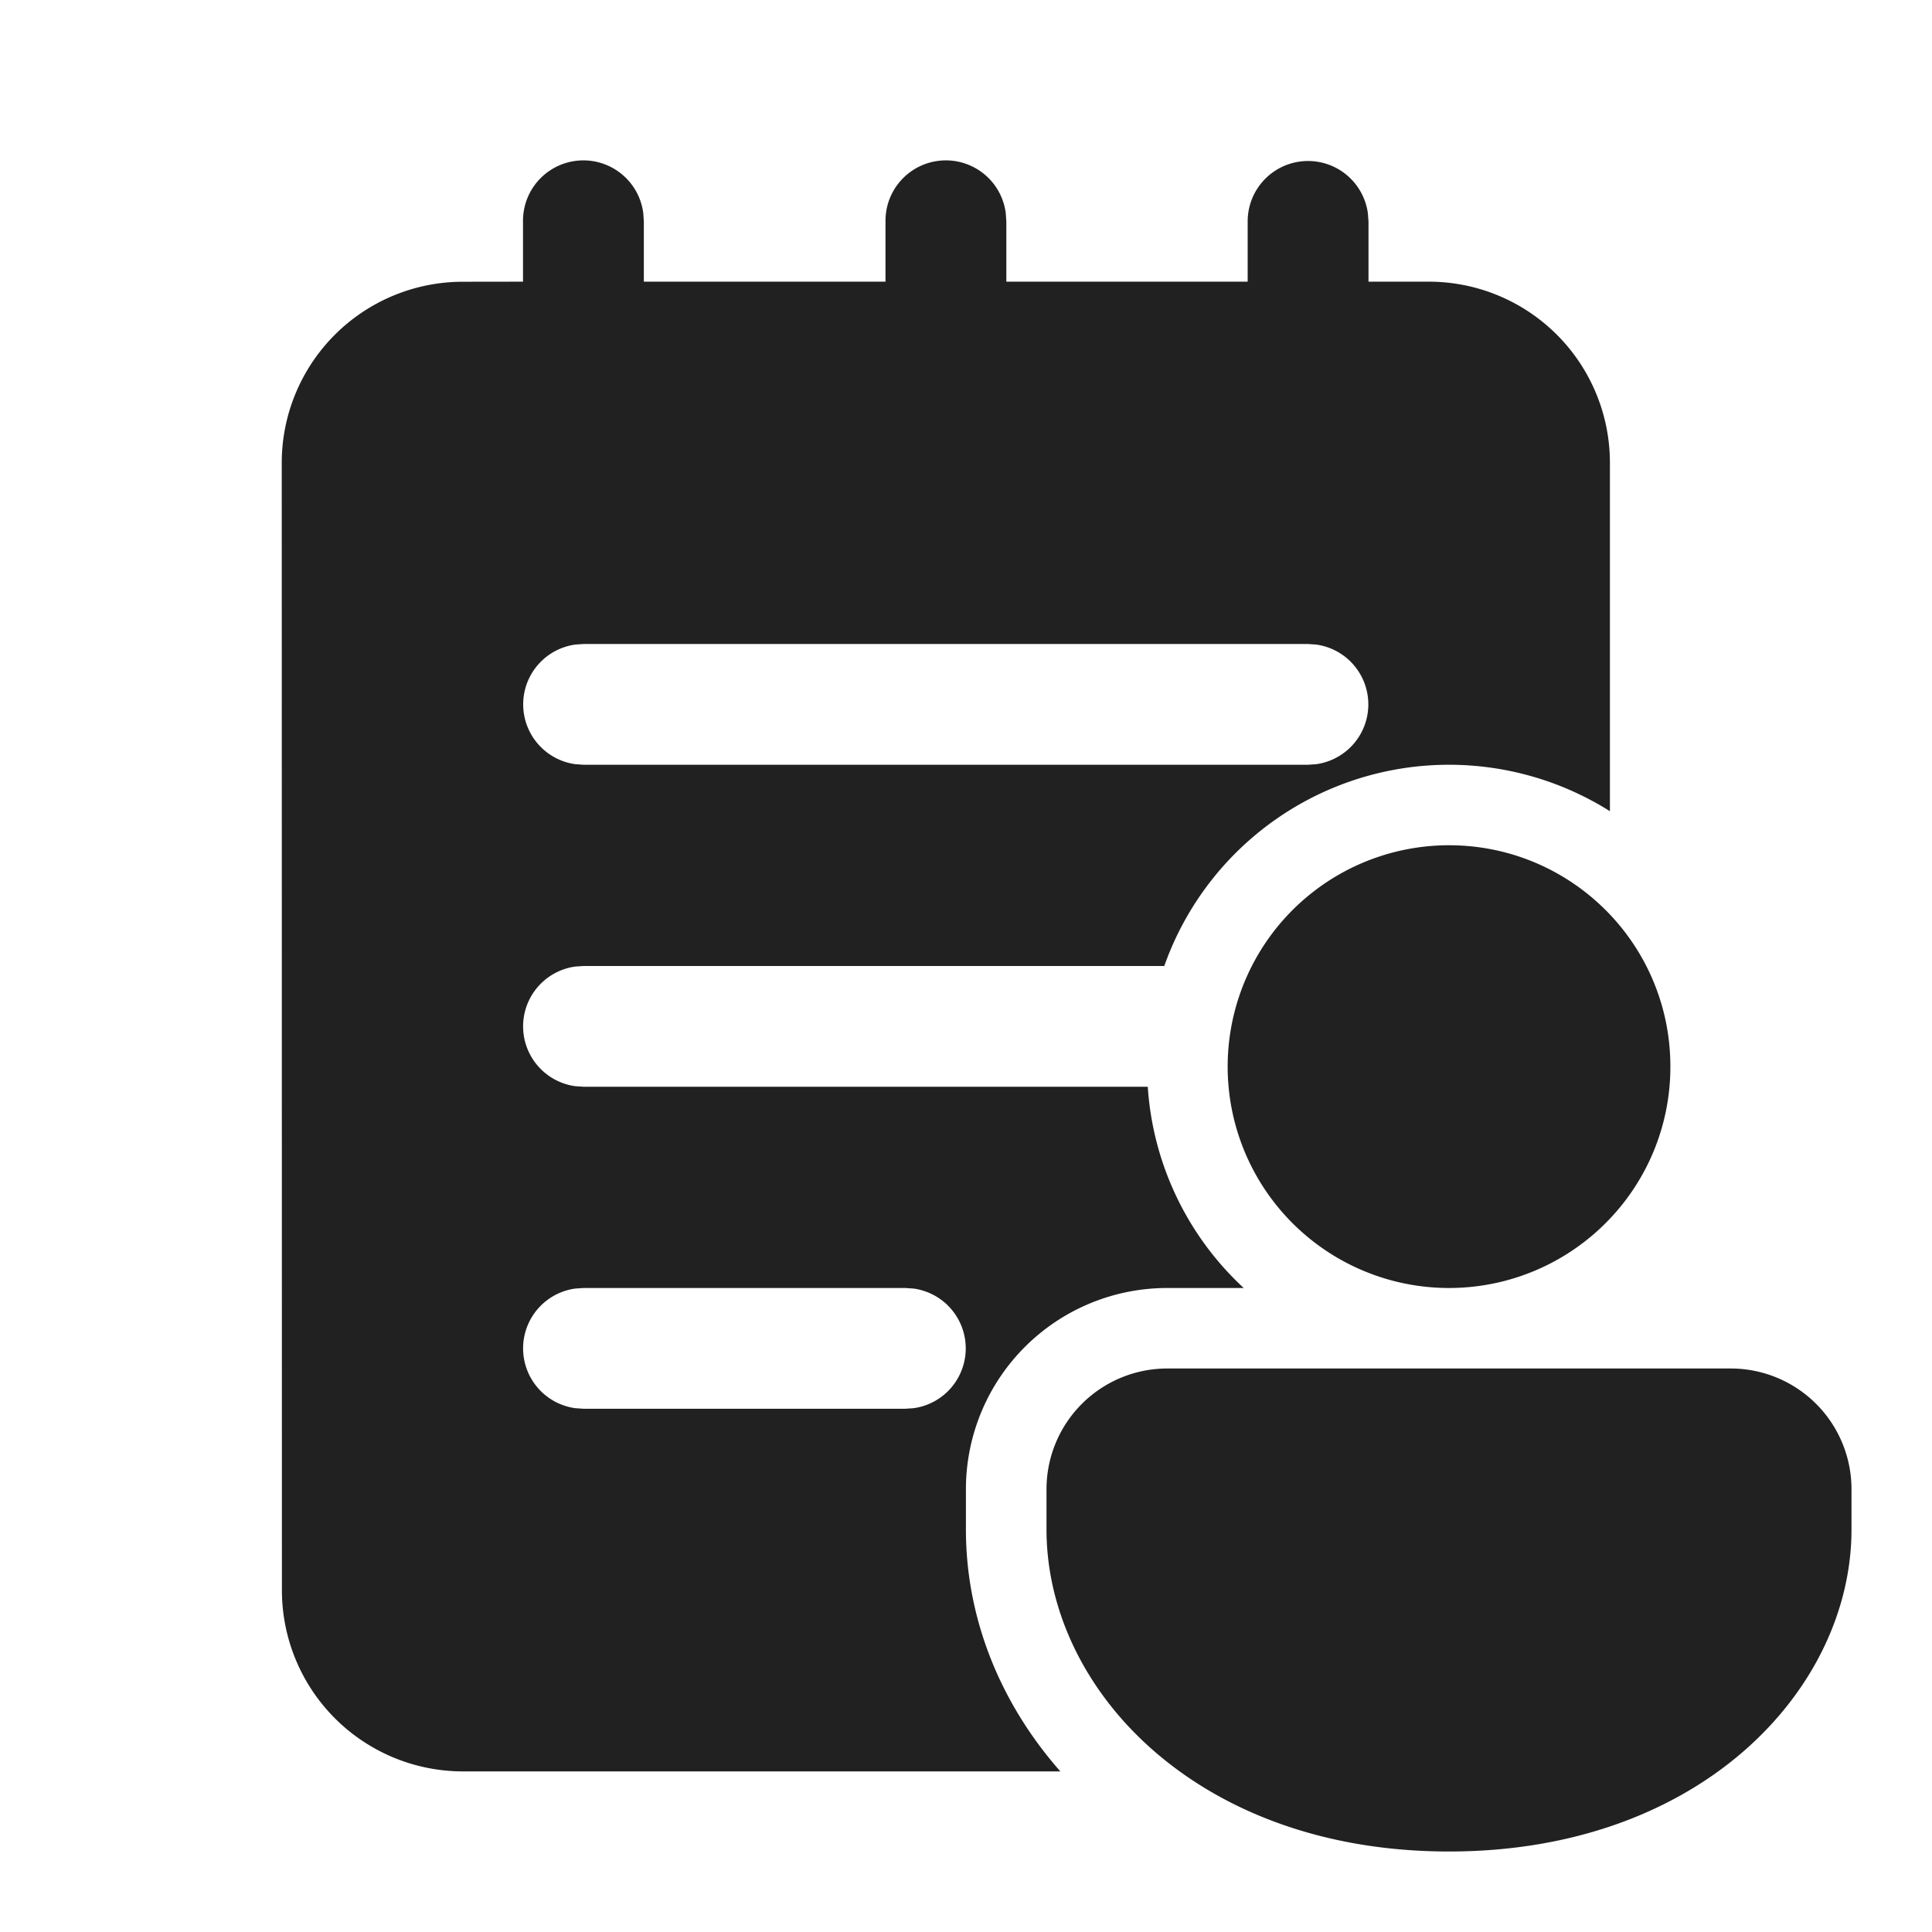
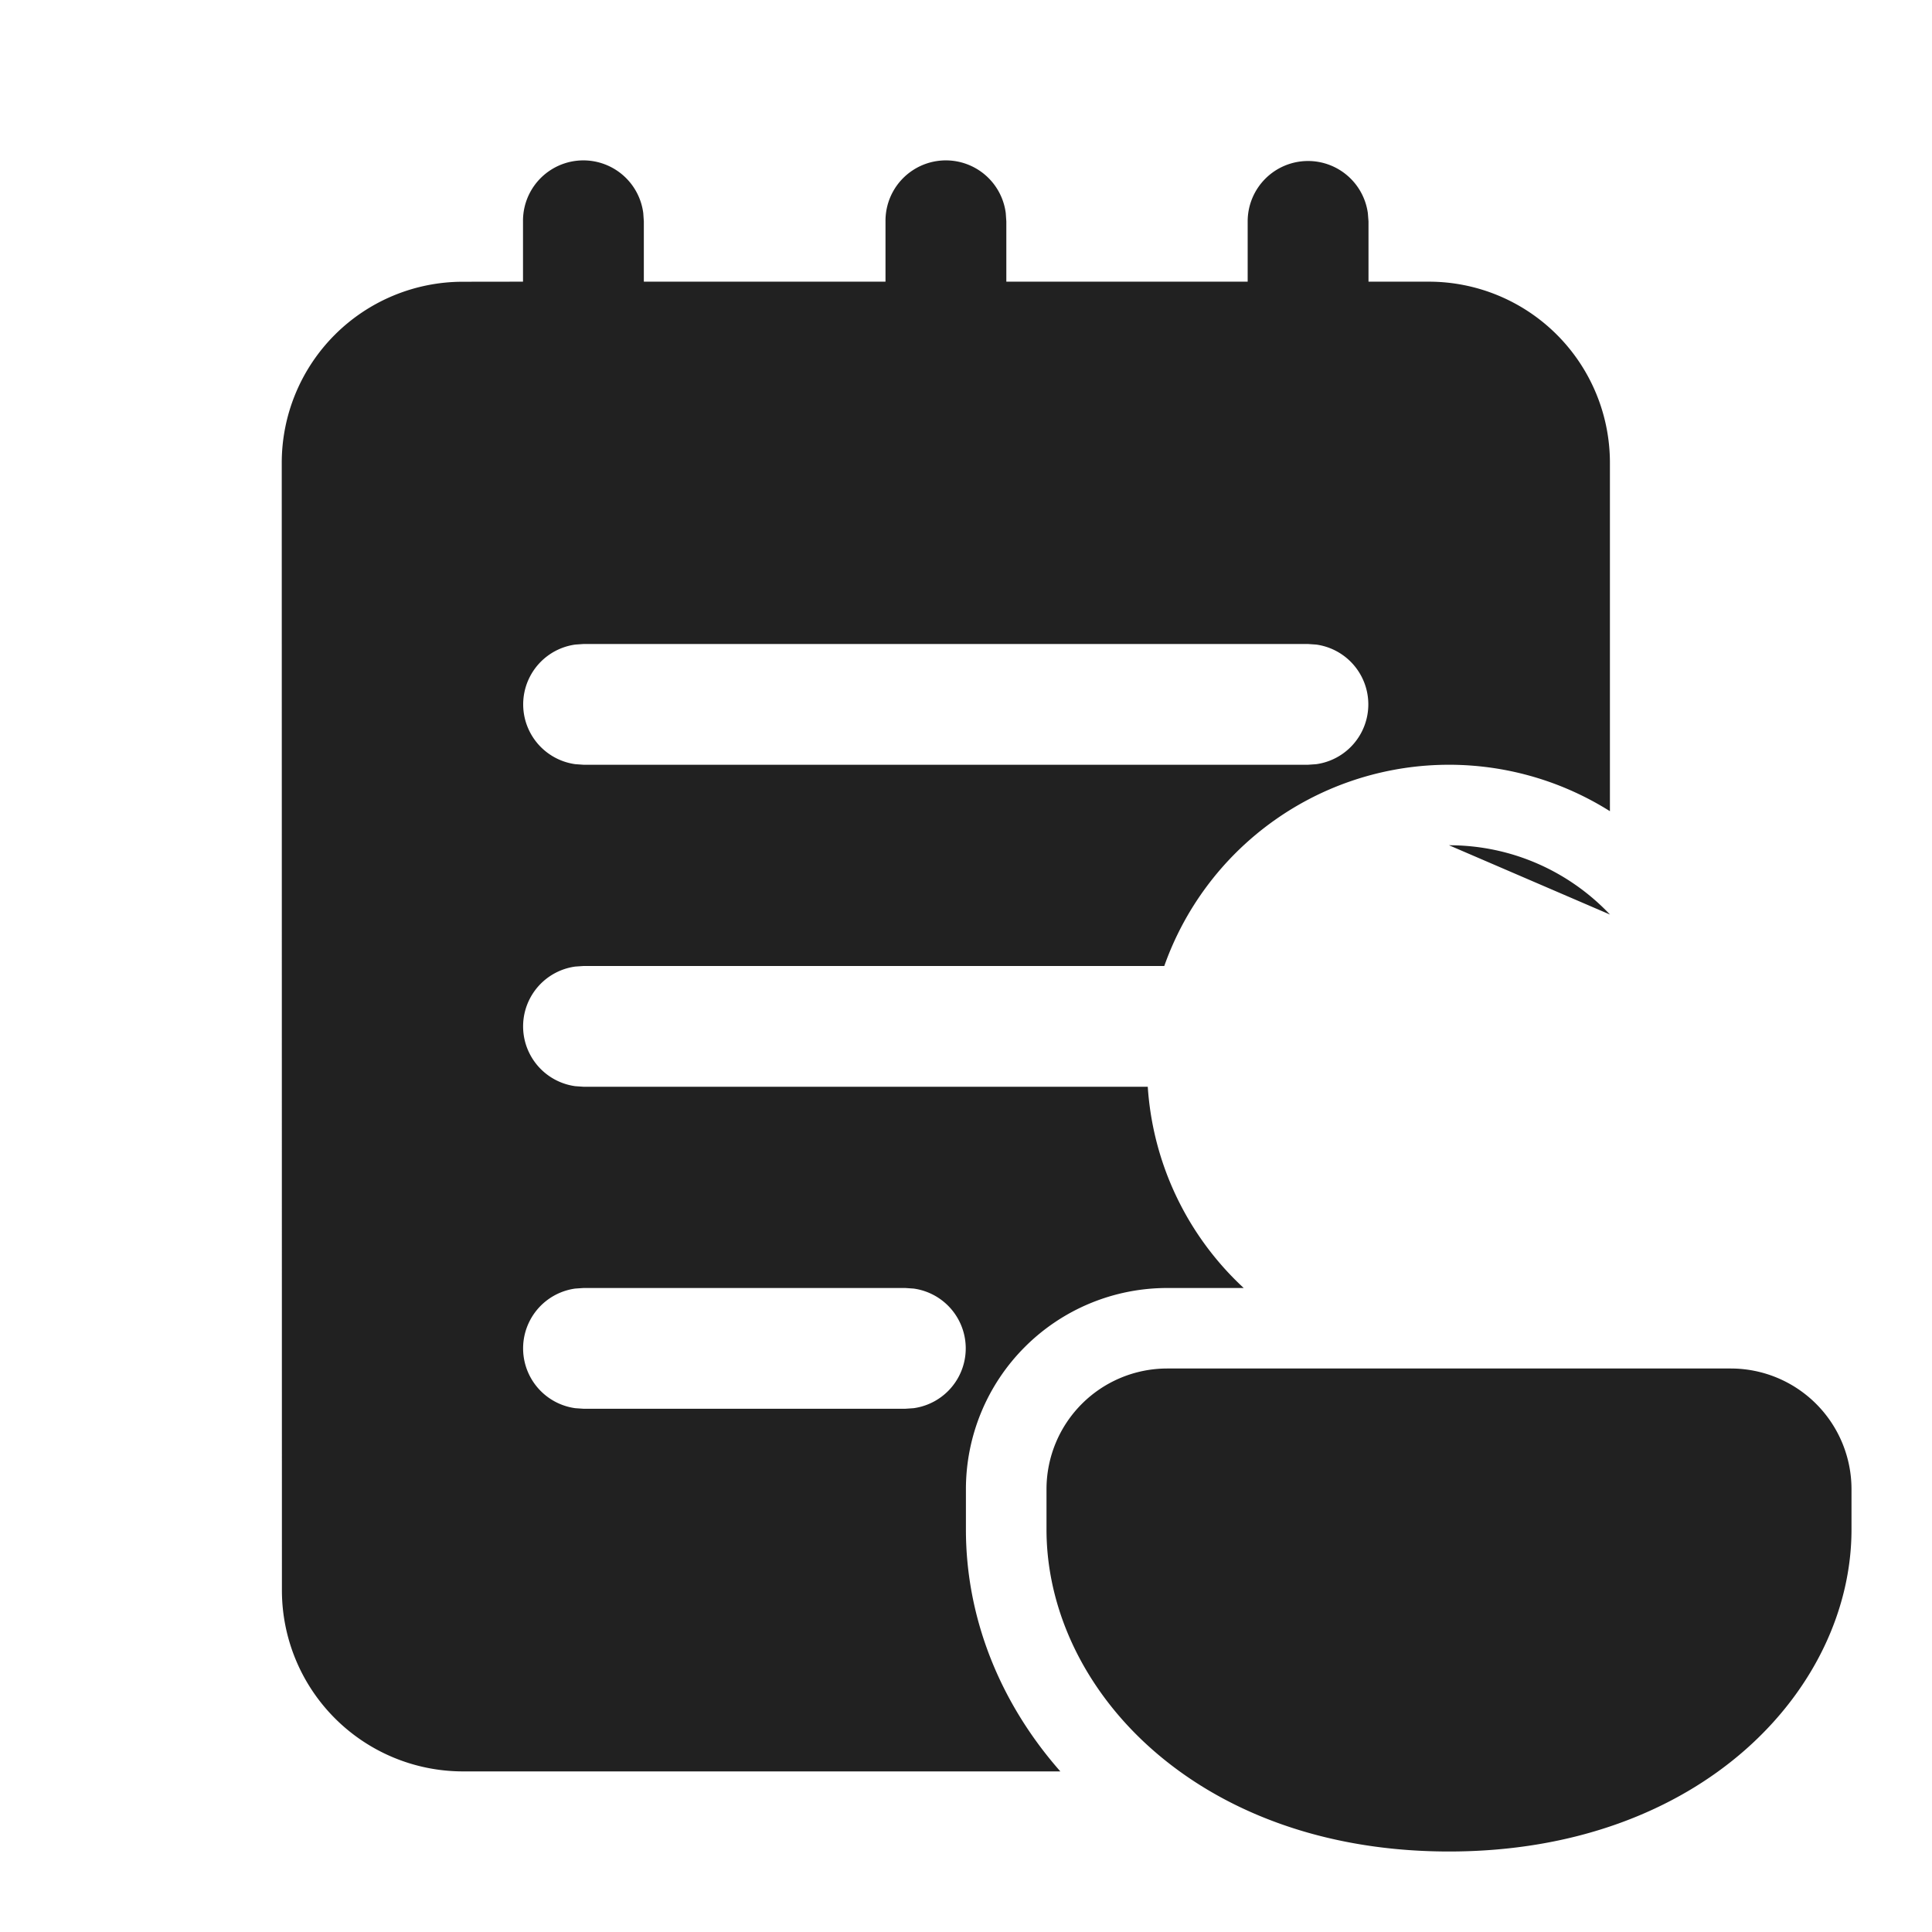
<svg xmlns="http://www.w3.org/2000/svg" width="24" height="24" fill="none" viewBox="0 0 24 24">
-   <path d="M16.25 2a.75.75 0 0 1 .742.648L17 2.75v.749h.749a2.25 2.25 0 0 1 2.25 2.25v4.328A3.752 3.752 0 0 0 14.463 12H7.248l-.102.007a.75.75 0 0 0 0 1.486l.102.007h7.01A3.74 3.74 0 0 0 15.45 16h-.951a2.5 2.5 0 0 0-2.5 2.5v.5c0 1.1.422 2.152 1.173 3.005h-7.42a2.25 2.25 0 0 1-2.25-2.25L3.5 5.75A2.25 2.25 0 0 1 5.75 3.5l.747-.001V2.75a.75.75 0 0 1 1.494-.102l.007.102v.749H11V2.75a.75.75 0 0 1 1.494-.102l.007.102v.749h2.998V2.75a.75.75 0 0 1 .75-.75Zm-5.003 14H7.248l-.102.007a.75.75 0 0 0 0 1.486l.102.007h3.999l.102-.007a.75.75 0 0 0 0-1.486L11.247 16Zm5-8H7.249l-.102.007a.75.75 0 0 0 0 1.486l.102.007h9l.101-.007a.75.75 0 0 0 0-1.486L16.248 8ZM18 10.5c.788 0 1.498.331 2 .861a2.74 2.74 0 0 1 .75 1.889 2.74 2.74 0 0 1-.75 1.888 2.75 2.75 0 1 1-2-4.638Zm-5 8a1.5 1.5 0 0 1 1.5-1.5h7A1.5 1.5 0 0 1 23 18.5v.5c0 1.971-1.86 4-5 4-1.784 0-3.154-.654-4.006-1.58C13.346 20.715 13 19.852 13 19v-.5Z" fill="#212121" />
+   <path d="M16.25 2a.75.75 0 0 1 .742.648L17 2.75v.749h.749a2.25 2.25 0 0 1 2.25 2.25v4.328A3.752 3.752 0 0 0 14.463 12H7.248l-.102.007a.75.75 0 0 0 0 1.486l.102.007h7.01A3.74 3.74 0 0 0 15.45 16h-.951a2.5 2.5 0 0 0-2.5 2.5v.5c0 1.1.422 2.152 1.173 3.005h-7.42a2.25 2.25 0 0 1-2.25-2.25L3.5 5.75A2.25 2.25 0 0 1 5.75 3.5l.747-.001V2.75a.75.75 0 0 1 1.494-.102l.007.102v.749H11V2.75a.75.75 0 0 1 1.494-.102l.007.102v.749h2.998V2.75a.75.75 0 0 1 .75-.75Zm-5.003 14H7.248l-.102.007a.75.75 0 0 0 0 1.486l.102.007h3.999l.102-.007a.75.75 0 0 0 0-1.486L11.247 16Zm5-8H7.249l-.102.007a.75.75 0 0 0 0 1.486l.102.007h9l.101-.007a.75.75 0 0 0 0-1.486L16.248 8ZM18 10.5c.788 0 1.498.331 2 .861Zm-5 8a1.5 1.5 0 0 1 1.5-1.5h7A1.5 1.5 0 0 1 23 18.5v.5c0 1.971-1.86 4-5 4-1.784 0-3.154-.654-4.006-1.58C13.346 20.715 13 19.852 13 19v-.5Z" fill="#212121" />
</svg>